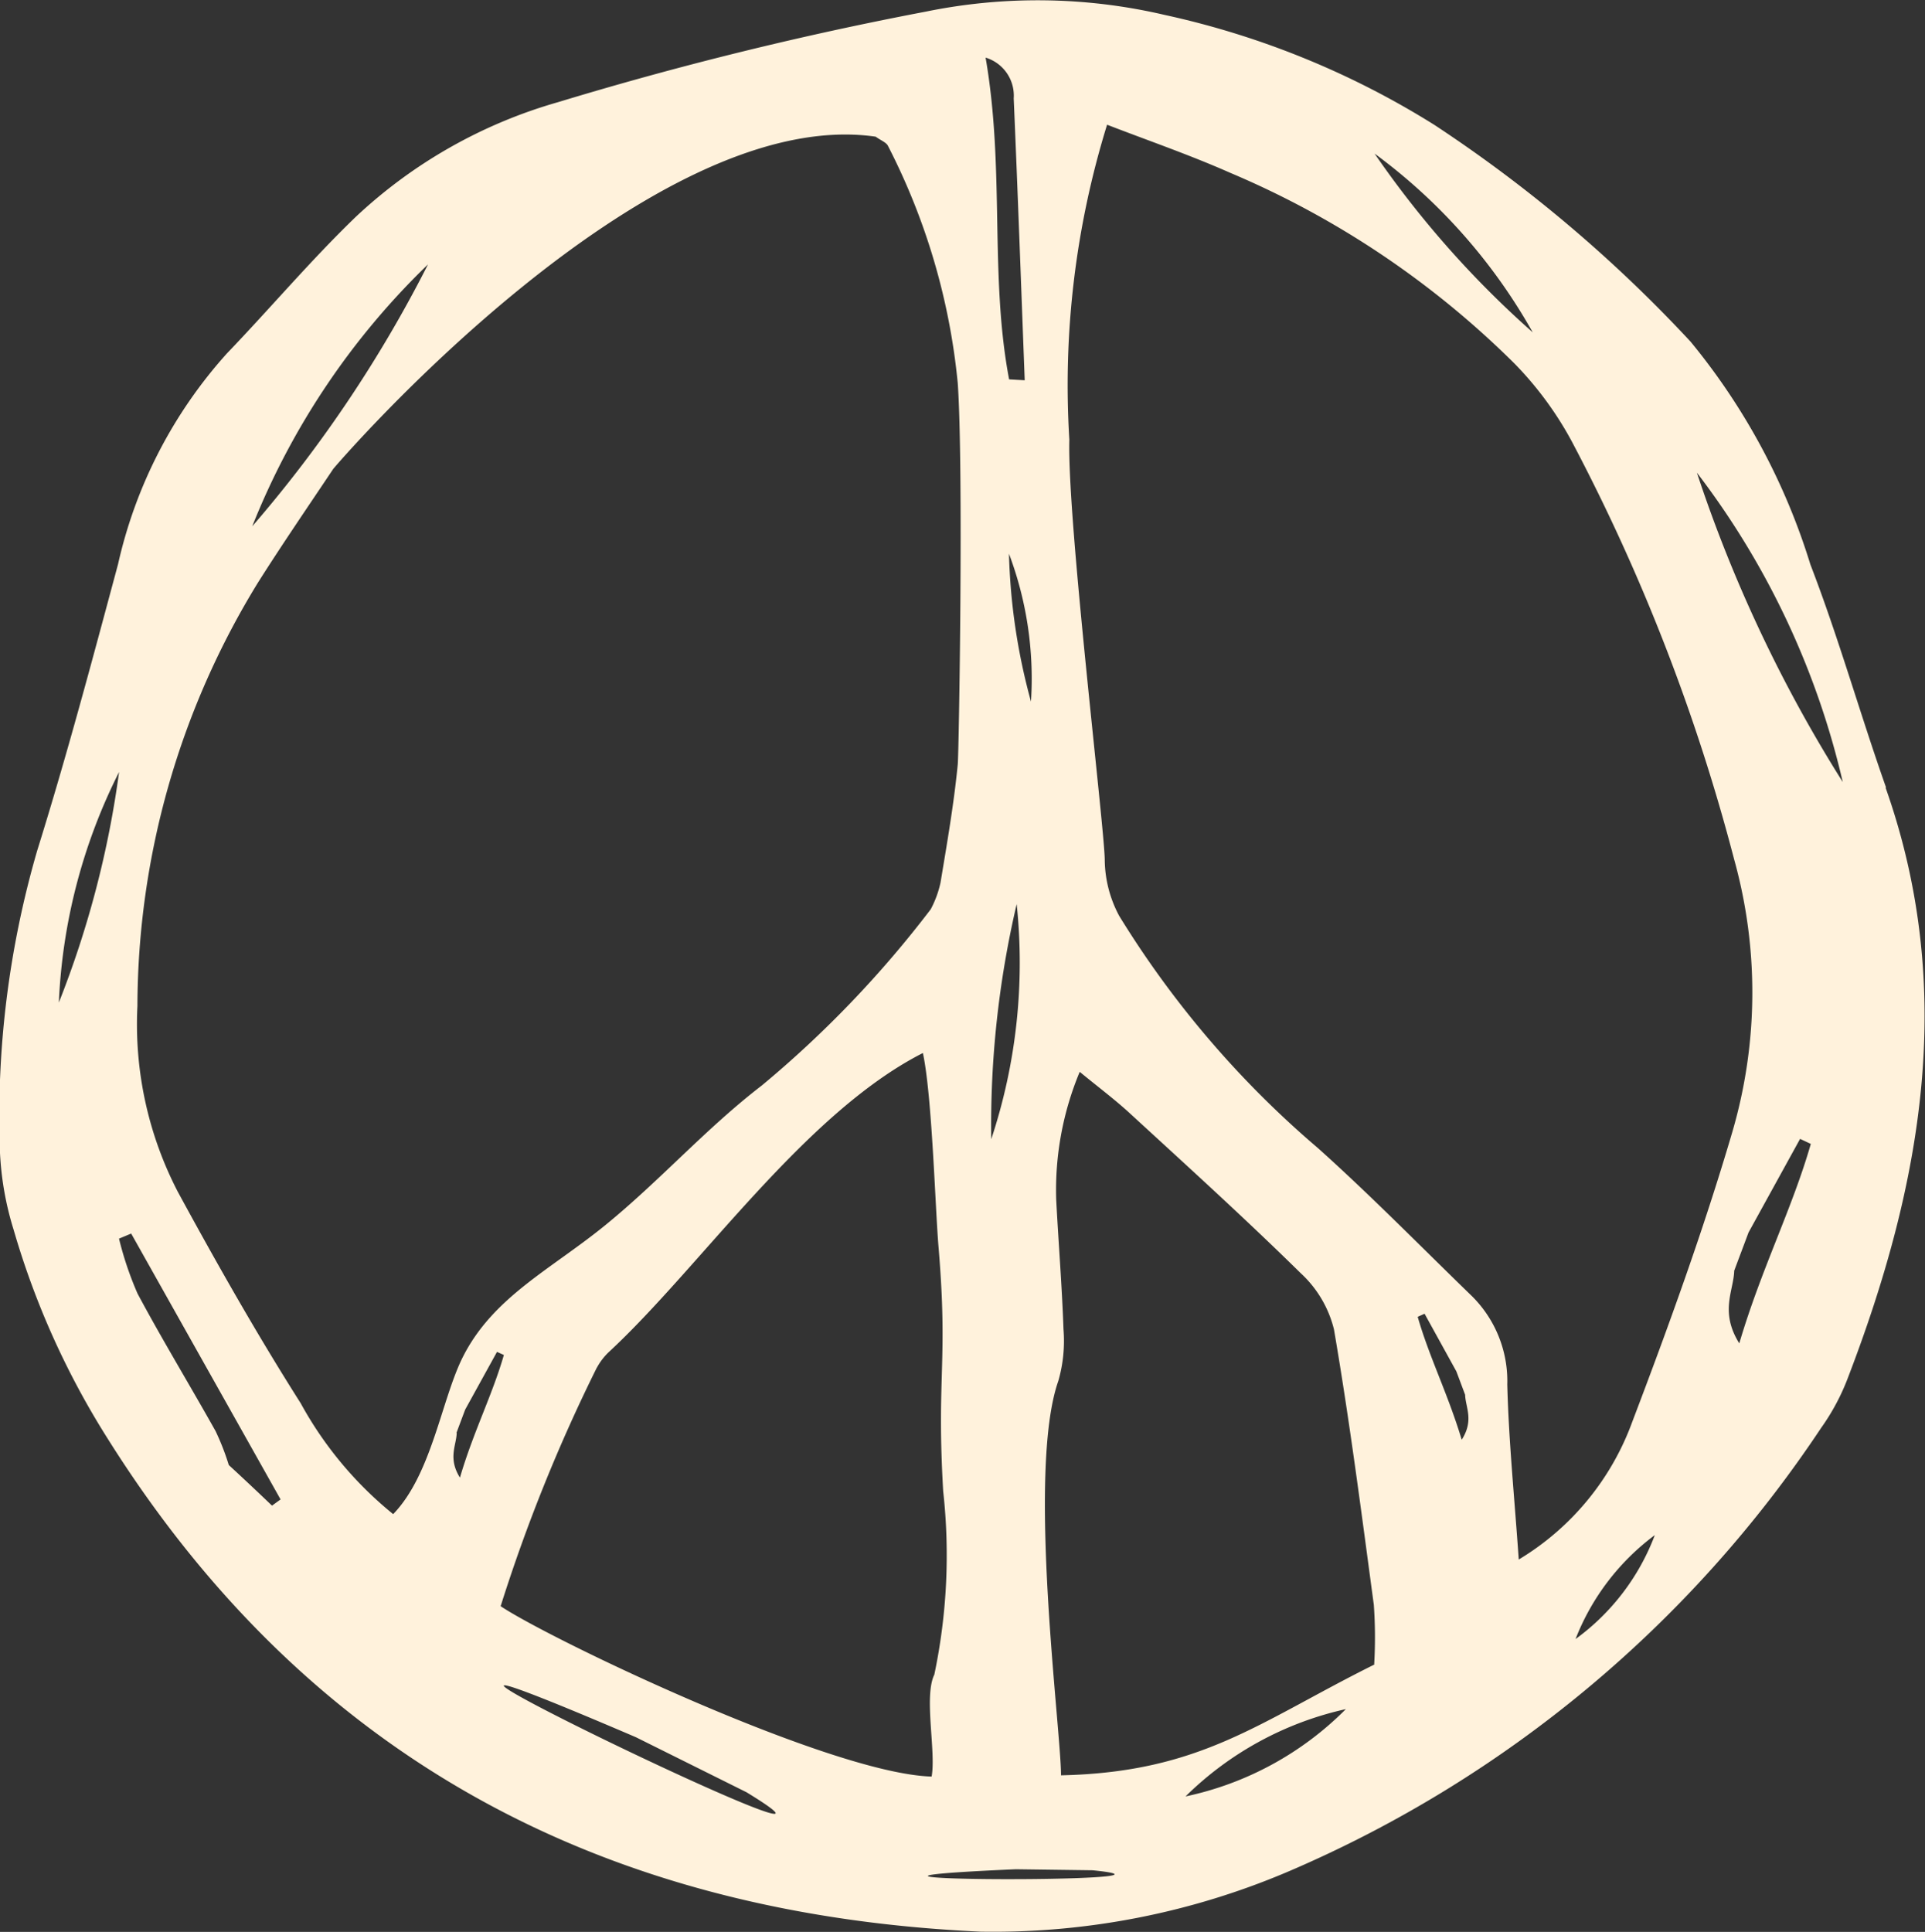
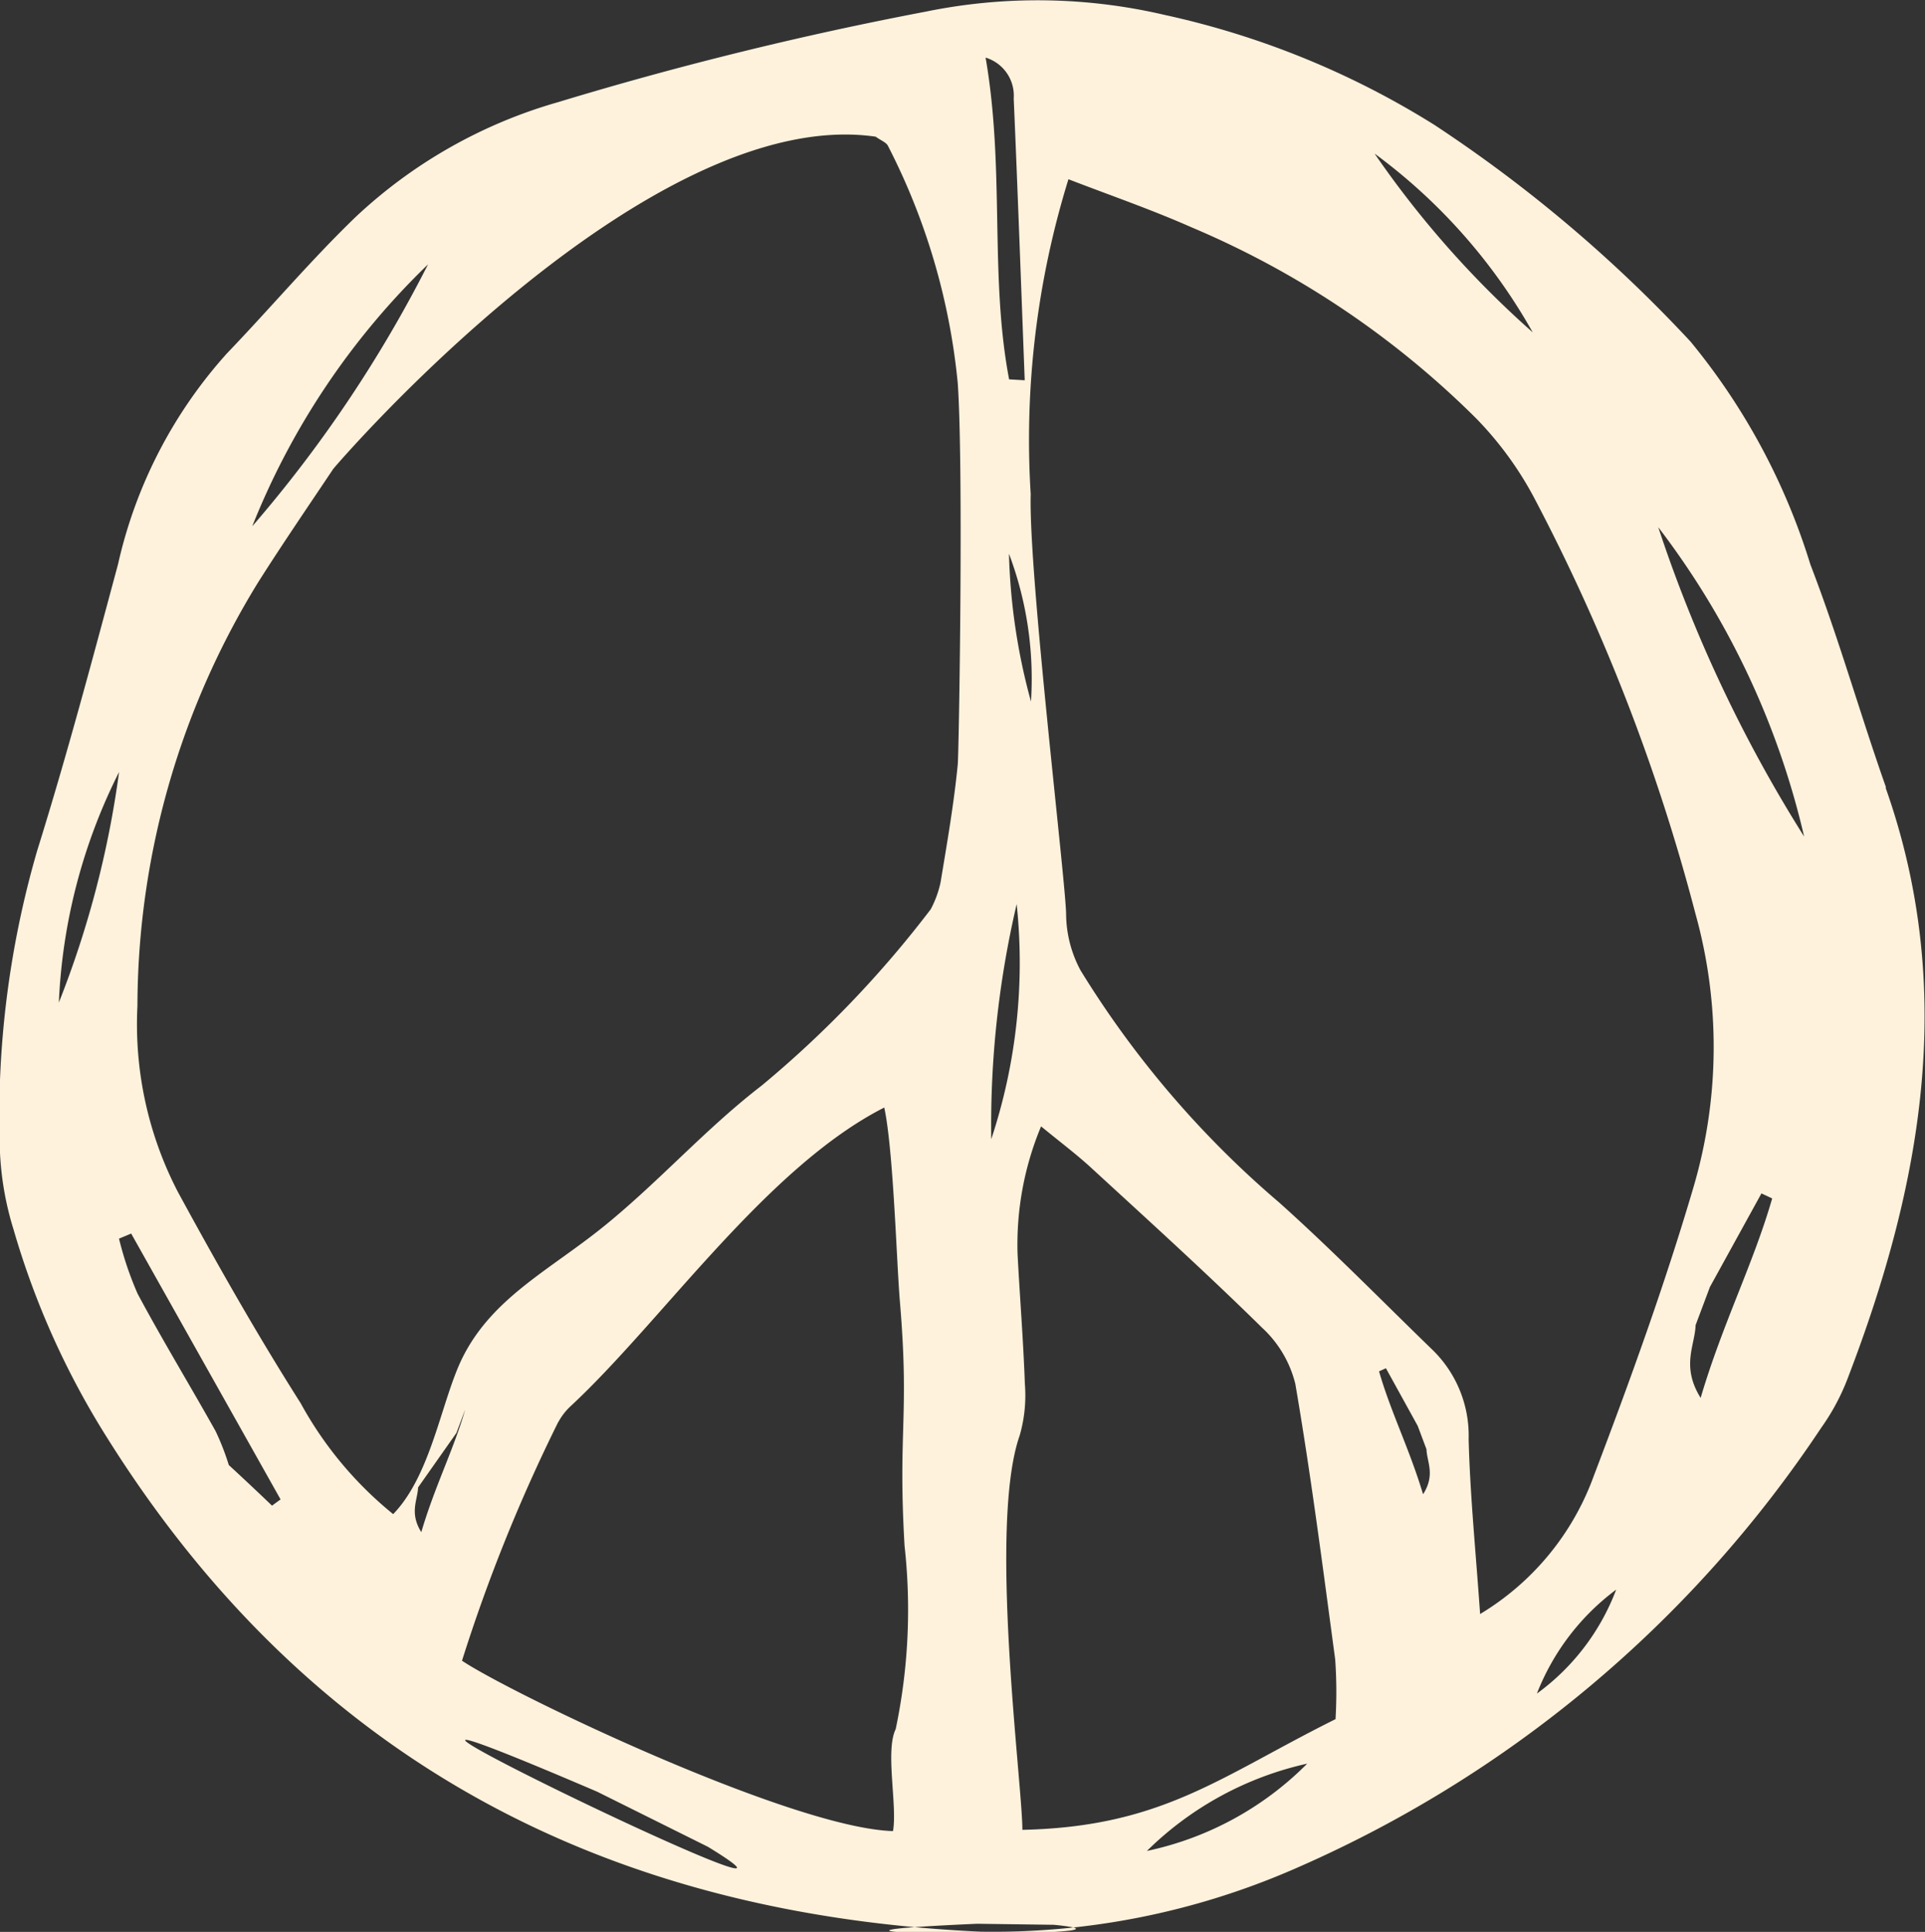
<svg xmlns="http://www.w3.org/2000/svg" width="28" height="28.099" viewBox="0 0 28 28.099">
  <rect x="0" y="0" width="28" height="28.099" fill="#333333" stroke="none" />
-   <path id="Path_1158" data-name="Path 1158" d="M74.077,57.544c-.38-1.076-.689-2.177-1.1-3.242a9.485,9.485,0,0,0-1.743-3.242,20.386,20.386,0,0,0-3.727-3.153,12.353,12.353,0,0,0-3.927-1.6,8.112,8.112,0,0,0-3.469-.047,51.649,51.649,0,0,0-5.35,1.317,7.169,7.169,0,0,0-2.945,1.671c-.653.63-1.241,1.327-1.87,1.982a6.808,6.808,0,0,0-1.585,3.067c-.375,1.394-.746,2.789-1.176,4.166a13.861,13.861,0,0,0-.543,4.35,4.473,4.473,0,0,0,.2,1.164,11.847,11.847,0,0,0,1.372,3.045c2.946,4.686,7.26,6.916,12.693,7.165a10.951,10.951,0,0,0,4.5-.885,17.632,17.632,0,0,0,7.726-6.442,3.208,3.208,0,0,0,.393-.738c1.073-2.8,1.583-5.636.545-8.574m-5.133-6.623a14.235,14.235,0,0,1-2.3-2.6,8.219,8.219,0,0,1,2.3,2.6m-7.618,3.22a5.151,5.151,0,0,1,.32,2.15,8.936,8.936,0,0,1-.32-2.15m-.258,8.516a14.128,14.128,0,0,1,.37-3.42,8.152,8.152,0,0,1-.37,3.42m.327-15.139c.059,1.367.108,2.733.16,4.1l-.227-.013c-.287-1.509-.059-3.047-.342-4.68a.577.577,0,0,1,.409.593M52.87,49.936a18.868,18.868,0,0,1-2.557,3.81,10.883,10.883,0,0,1,2.557-3.81M47.5,60.673a8.227,8.227,0,0,1,.876-3.353,14.242,14.242,0,0,1-.876,3.353m3.1,7.317q-.313-.3-.628-.59h0a3.631,3.631,0,0,0-.192-.493c-.375-.67-.774-1.325-1.135-2a4.886,4.886,0,0,1-.27-.8l.177-.074L50.725,67.9l-.121.088m.413-1.488c-.635-1-1.222-2.036-1.788-3.077a5.291,5.291,0,0,1-.586-2.7A11.8,11.8,0,0,1,50.4,54.559c.352-.556.725-1.1,1.09-1.646.024-.036,4.556-5.316,7.891-4.834.077.056.158.084.181.138a9.55,9.55,0,0,1,1.013,3.448c.085,1.234.017,5.356,0,5.543-.056.576-.156,1.149-.251,1.722a1.509,1.509,0,0,1-.142.386,15.634,15.634,0,0,1-2.458,2.564c-.811.624-1.474,1.376-2.267,2.024s-1.635,1.045-2.078,1.919c-.313.617-.452,1.708-1.016,2.291A5.422,5.422,0,0,1,51.017,66.5m2.266.433c.043-.114.085-.228.128-.341l.462-.838.1.045c-.167.58-.444,1.12-.639,1.784-.177-.283-.052-.468-.047-.65m2.041-.953a.908.908,0,0,1,.169-.221c1.332-1.233,2.847-3.476,4.571-4.352.134.623.179,2.252.227,2.817.142,1.686-.03,1.866.068,3.556a8.442,8.442,0,0,1-.129,2.669c-.155.316.027,1.115-.039,1.482-1.47-.041-5.556-2-6.269-2.478a24.159,24.159,0,0,1,1.4-3.472m.568,5.378,1.608.8c2.566,1.566-7.6-3.368-1.608-.8m5.526,1.92,1.116.015c1.86.186-5.166.163-1.116-.015m2.468-1.059a4.8,4.8,0,0,1,2.332-1.27,4.637,4.637,0,0,1-2.332,1.27m2.75-1.92c-1.685.837-2.521,1.568-4.561,1.613,0-.674-.5-4.426-.039-5.737a2.1,2.1,0,0,0,.075-.751c-.022-.629-.073-1.257-.106-1.885a4.462,4.462,0,0,1,.342-1.859c.266.219.5.394.715.59.841.773,1.688,1.54,2.5,2.339a1.647,1.647,0,0,1,.483.816c.228,1.33.4,2.67.58,4.008a6.743,6.743,0,0,1,.005.867m1.272-3.273c-.2-.664-.472-1.2-.639-1.784l.1-.045q.231.419.462.838c.043.113.085.227.128.341.005.182.131.367-.047.65m.827,1.748c-.063-.906-.146-1.725-.167-2.546a1.74,1.74,0,0,0-.513-1.286c-.745-.722-1.472-1.465-2.242-2.155a14.192,14.192,0,0,1-2.89-3.377,1.758,1.758,0,0,1-.21-.819c-.006-.48-.548-4.951-.515-6.108a12.807,12.807,0,0,1,.549-4.58c.584.226,1.2.438,1.792.7a13.085,13.085,0,0,1,4.136,2.776,5.027,5.027,0,0,1,.834,1.135,28.282,28.282,0,0,1,2.359,6.075,7.22,7.22,0,0,1-.027,3.966c-.42,1.428-.928,2.83-1.456,4.217a3.888,3.888,0,0,1-1.65,2m.826,1.157a3.443,3.443,0,0,1,1.153-1.512,3.315,3.315,0,0,1-1.153,1.512m2.382-4.3c-.288-.462-.083-.762-.074-1.058.069-.185.139-.369.208-.555l.75-1.362.156.073c-.271.944-.722,1.821-1.04,2.9m-.617-12.663a11.774,11.774,0,0,1,2.122,4.5,20.477,20.477,0,0,1-2.122-4.5" transform="translate(-46.644 -46.091)" fill="#fff2dc" />
+   <path id="Path_1158" data-name="Path 1158" d="M74.077,57.544c-.38-1.076-.689-2.177-1.1-3.242a9.485,9.485,0,0,0-1.743-3.242,20.386,20.386,0,0,0-3.727-3.153,12.353,12.353,0,0,0-3.927-1.6,8.112,8.112,0,0,0-3.469-.047,51.649,51.649,0,0,0-5.35,1.317,7.169,7.169,0,0,0-2.945,1.671c-.653.63-1.241,1.327-1.87,1.982a6.808,6.808,0,0,0-1.585,3.067c-.375,1.394-.746,2.789-1.176,4.166a13.861,13.861,0,0,0-.543,4.35,4.473,4.473,0,0,0,.2,1.164,11.847,11.847,0,0,0,1.372,3.045c2.946,4.686,7.26,6.916,12.693,7.165a10.951,10.951,0,0,0,4.5-.885,17.632,17.632,0,0,0,7.726-6.442,3.208,3.208,0,0,0,.393-.738c1.073-2.8,1.583-5.636.545-8.574m-5.133-6.623a14.235,14.235,0,0,1-2.3-2.6,8.219,8.219,0,0,1,2.3,2.6m-7.618,3.22a5.151,5.151,0,0,1,.32,2.15,8.936,8.936,0,0,1-.32-2.15m-.258,8.516a14.128,14.128,0,0,1,.37-3.42,8.152,8.152,0,0,1-.37,3.42m.327-15.139c.059,1.367.108,2.733.16,4.1l-.227-.013c-.287-1.509-.059-3.047-.342-4.68a.577.577,0,0,1,.409.593M52.87,49.936a18.868,18.868,0,0,1-2.557,3.81,10.883,10.883,0,0,1,2.557-3.81M47.5,60.673a8.227,8.227,0,0,1,.876-3.353,14.242,14.242,0,0,1-.876,3.353m3.1,7.317q-.313-.3-.628-.59h0a3.631,3.631,0,0,0-.192-.493c-.375-.67-.774-1.325-1.135-2a4.886,4.886,0,0,1-.27-.8l.177-.074L50.725,67.9l-.121.088m.413-1.488c-.635-1-1.222-2.036-1.788-3.077a5.291,5.291,0,0,1-.586-2.7A11.8,11.8,0,0,1,50.4,54.559c.352-.556.725-1.1,1.09-1.646.024-.036,4.556-5.316,7.891-4.834.077.056.158.084.181.138a9.55,9.55,0,0,1,1.013,3.448c.085,1.234.017,5.356,0,5.543-.056.576-.156,1.149-.251,1.722a1.509,1.509,0,0,1-.142.386,15.634,15.634,0,0,1-2.458,2.564c-.811.624-1.474,1.376-2.267,2.024s-1.635,1.045-2.078,1.919c-.313.617-.452,1.708-1.016,2.291A5.422,5.422,0,0,1,51.017,66.5m2.266.433c.043-.114.085-.228.128-.341c-.167.58-.444,1.12-.639,1.784-.177-.283-.052-.468-.047-.65m2.041-.953a.908.908,0,0,1,.169-.221c1.332-1.233,2.847-3.476,4.571-4.352.134.623.179,2.252.227,2.817.142,1.686-.03,1.866.068,3.556a8.442,8.442,0,0,1-.129,2.669c-.155.316.027,1.115-.039,1.482-1.47-.041-5.556-2-6.269-2.478a24.159,24.159,0,0,1,1.4-3.472m.568,5.378,1.608.8c2.566,1.566-7.6-3.368-1.608-.8m5.526,1.92,1.116.015c1.86.186-5.166.163-1.116-.015m2.468-1.059a4.8,4.8,0,0,1,2.332-1.27,4.637,4.637,0,0,1-2.332,1.27m2.75-1.92c-1.685.837-2.521,1.568-4.561,1.613,0-.674-.5-4.426-.039-5.737a2.1,2.1,0,0,0,.075-.751c-.022-.629-.073-1.257-.106-1.885a4.462,4.462,0,0,1,.342-1.859c.266.219.5.394.715.59.841.773,1.688,1.54,2.5,2.339a1.647,1.647,0,0,1,.483.816c.228,1.33.4,2.67.58,4.008a6.743,6.743,0,0,1,.005.867m1.272-3.273c-.2-.664-.472-1.2-.639-1.784l.1-.045q.231.419.462.838c.043.113.085.227.128.341.005.182.131.367-.047.65m.827,1.748c-.063-.906-.146-1.725-.167-2.546a1.74,1.74,0,0,0-.513-1.286c-.745-.722-1.472-1.465-2.242-2.155a14.192,14.192,0,0,1-2.89-3.377,1.758,1.758,0,0,1-.21-.819c-.006-.48-.548-4.951-.515-6.108a12.807,12.807,0,0,1,.549-4.58c.584.226,1.2.438,1.792.7a13.085,13.085,0,0,1,4.136,2.776,5.027,5.027,0,0,1,.834,1.135,28.282,28.282,0,0,1,2.359,6.075,7.22,7.22,0,0,1-.027,3.966c-.42,1.428-.928,2.83-1.456,4.217a3.888,3.888,0,0,1-1.65,2m.826,1.157a3.443,3.443,0,0,1,1.153-1.512,3.315,3.315,0,0,1-1.153,1.512m2.382-4.3c-.288-.462-.083-.762-.074-1.058.069-.185.139-.369.208-.555l.75-1.362.156.073c-.271.944-.722,1.821-1.04,2.9m-.617-12.663a11.774,11.774,0,0,1,2.122,4.5,20.477,20.477,0,0,1-2.122-4.5" transform="translate(-46.644 -46.091)" fill="#fff2dc" />
</svg>